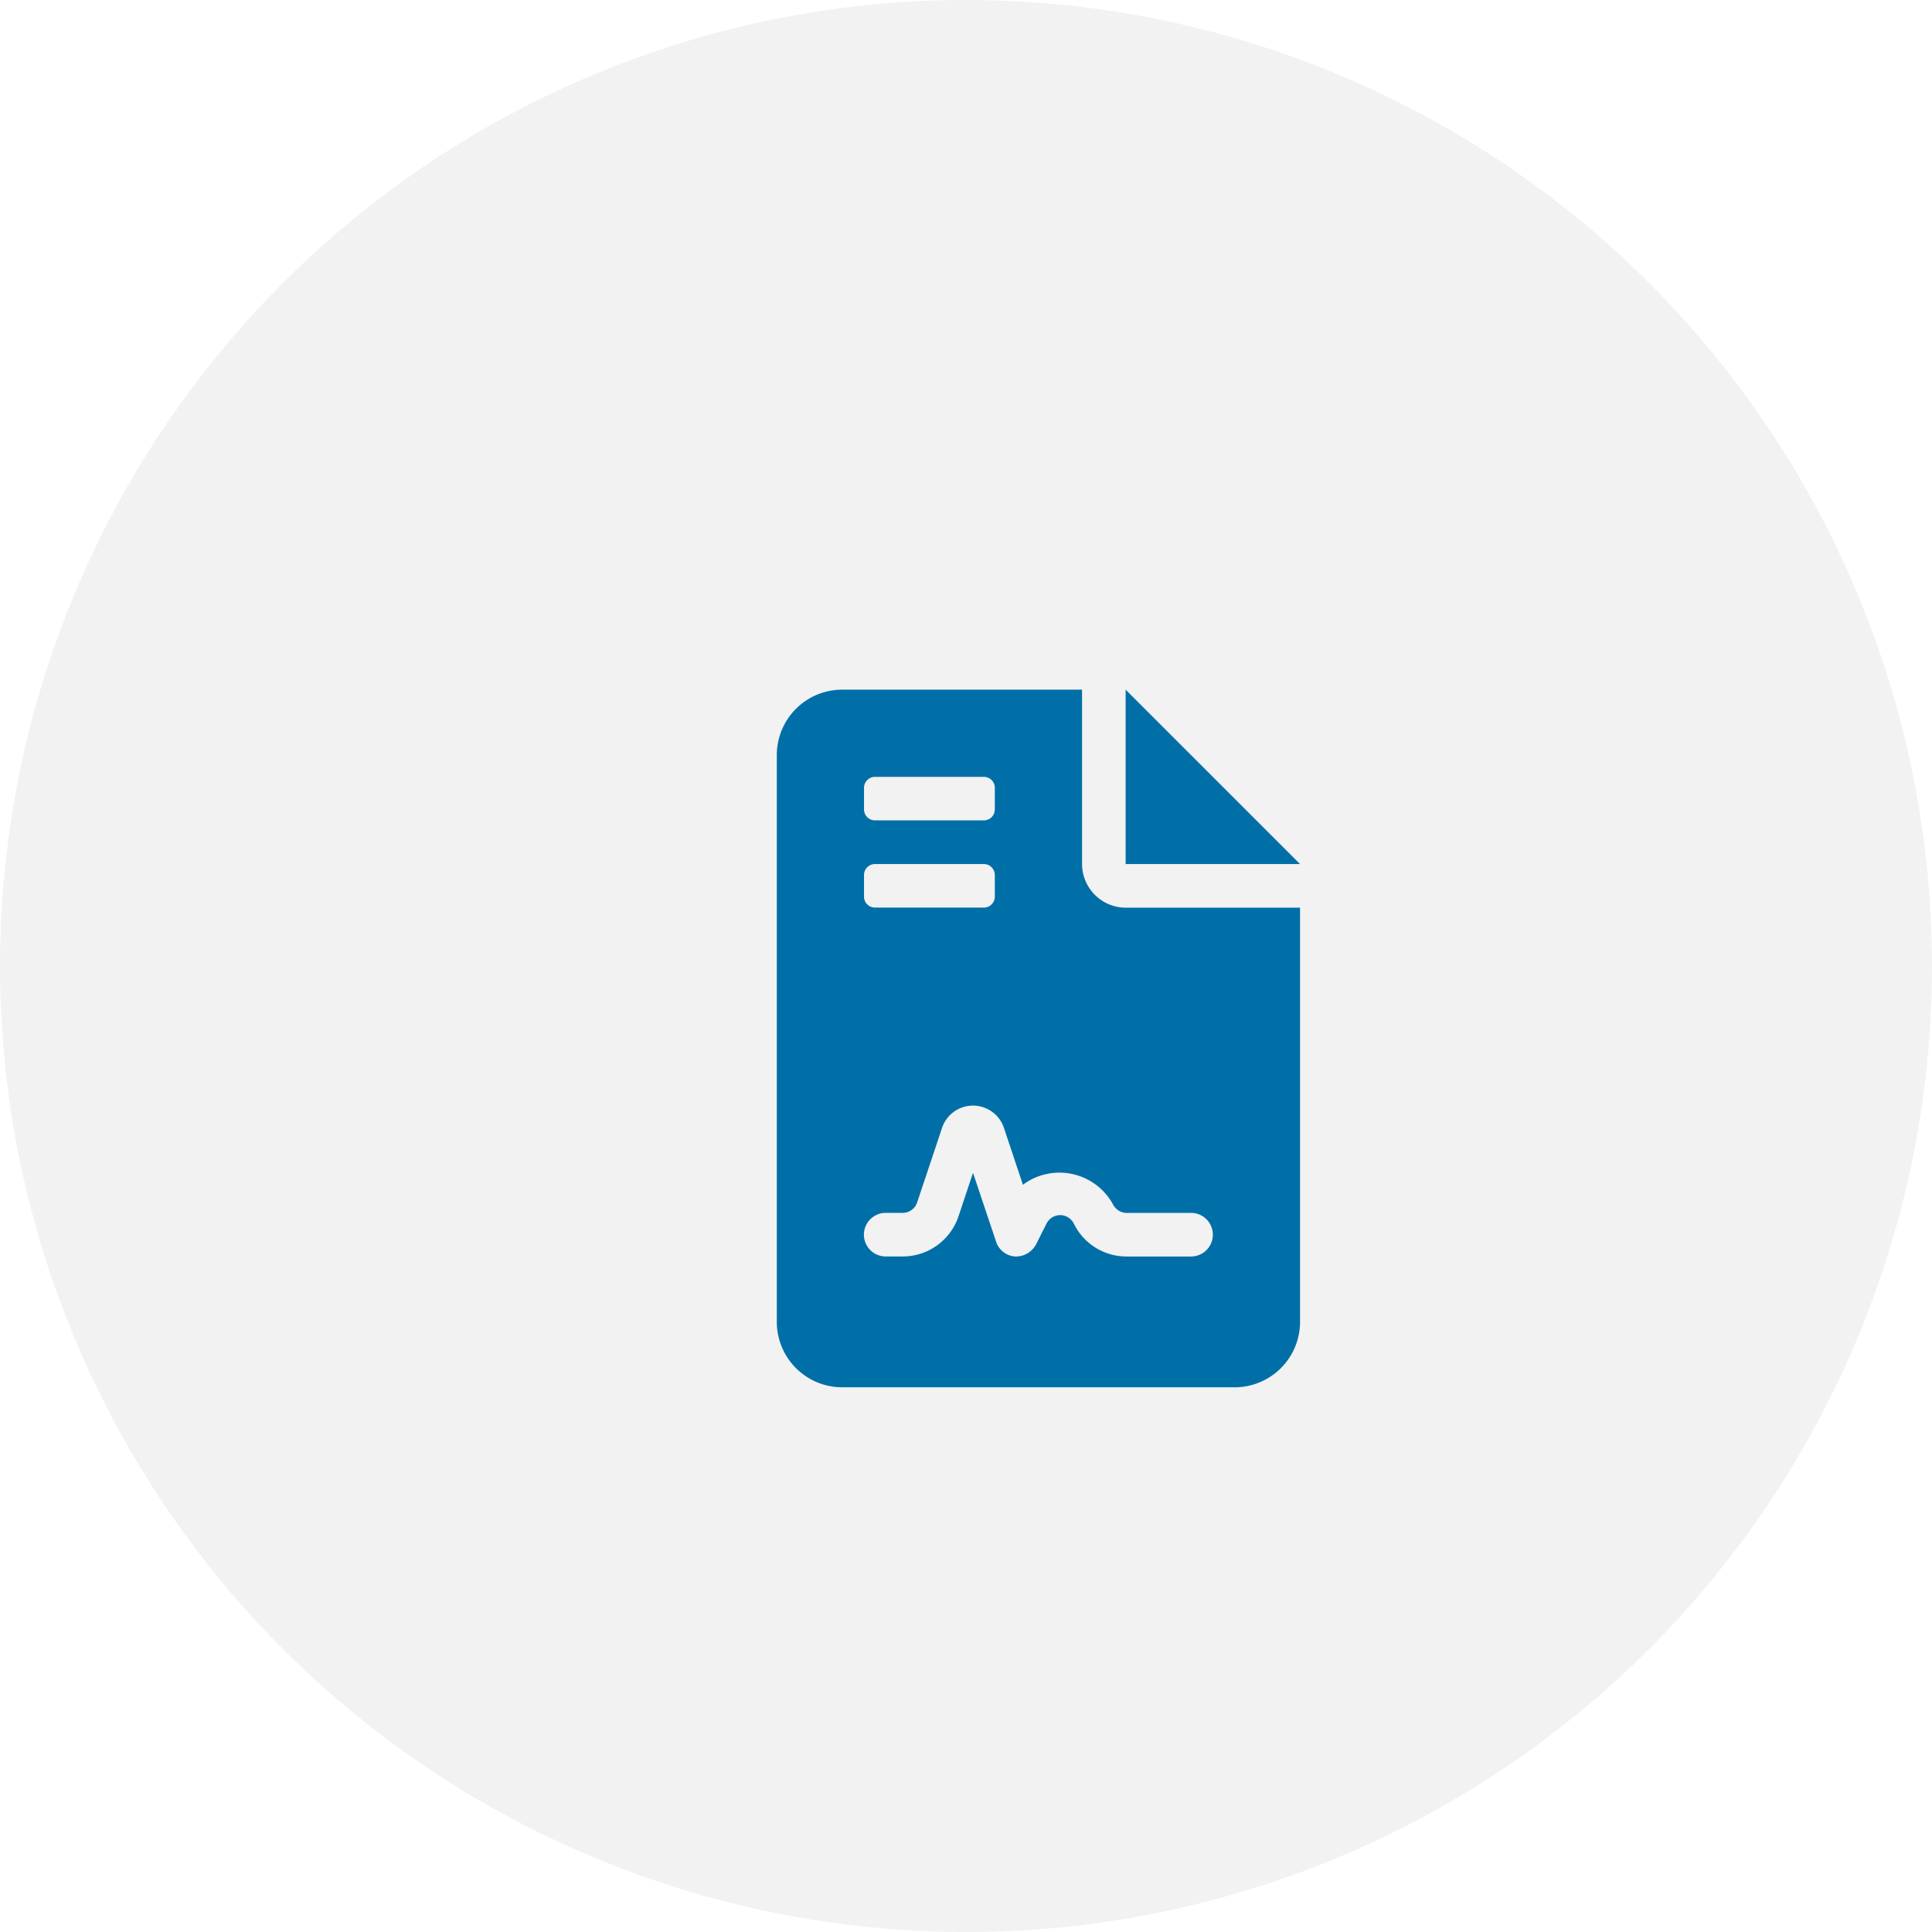
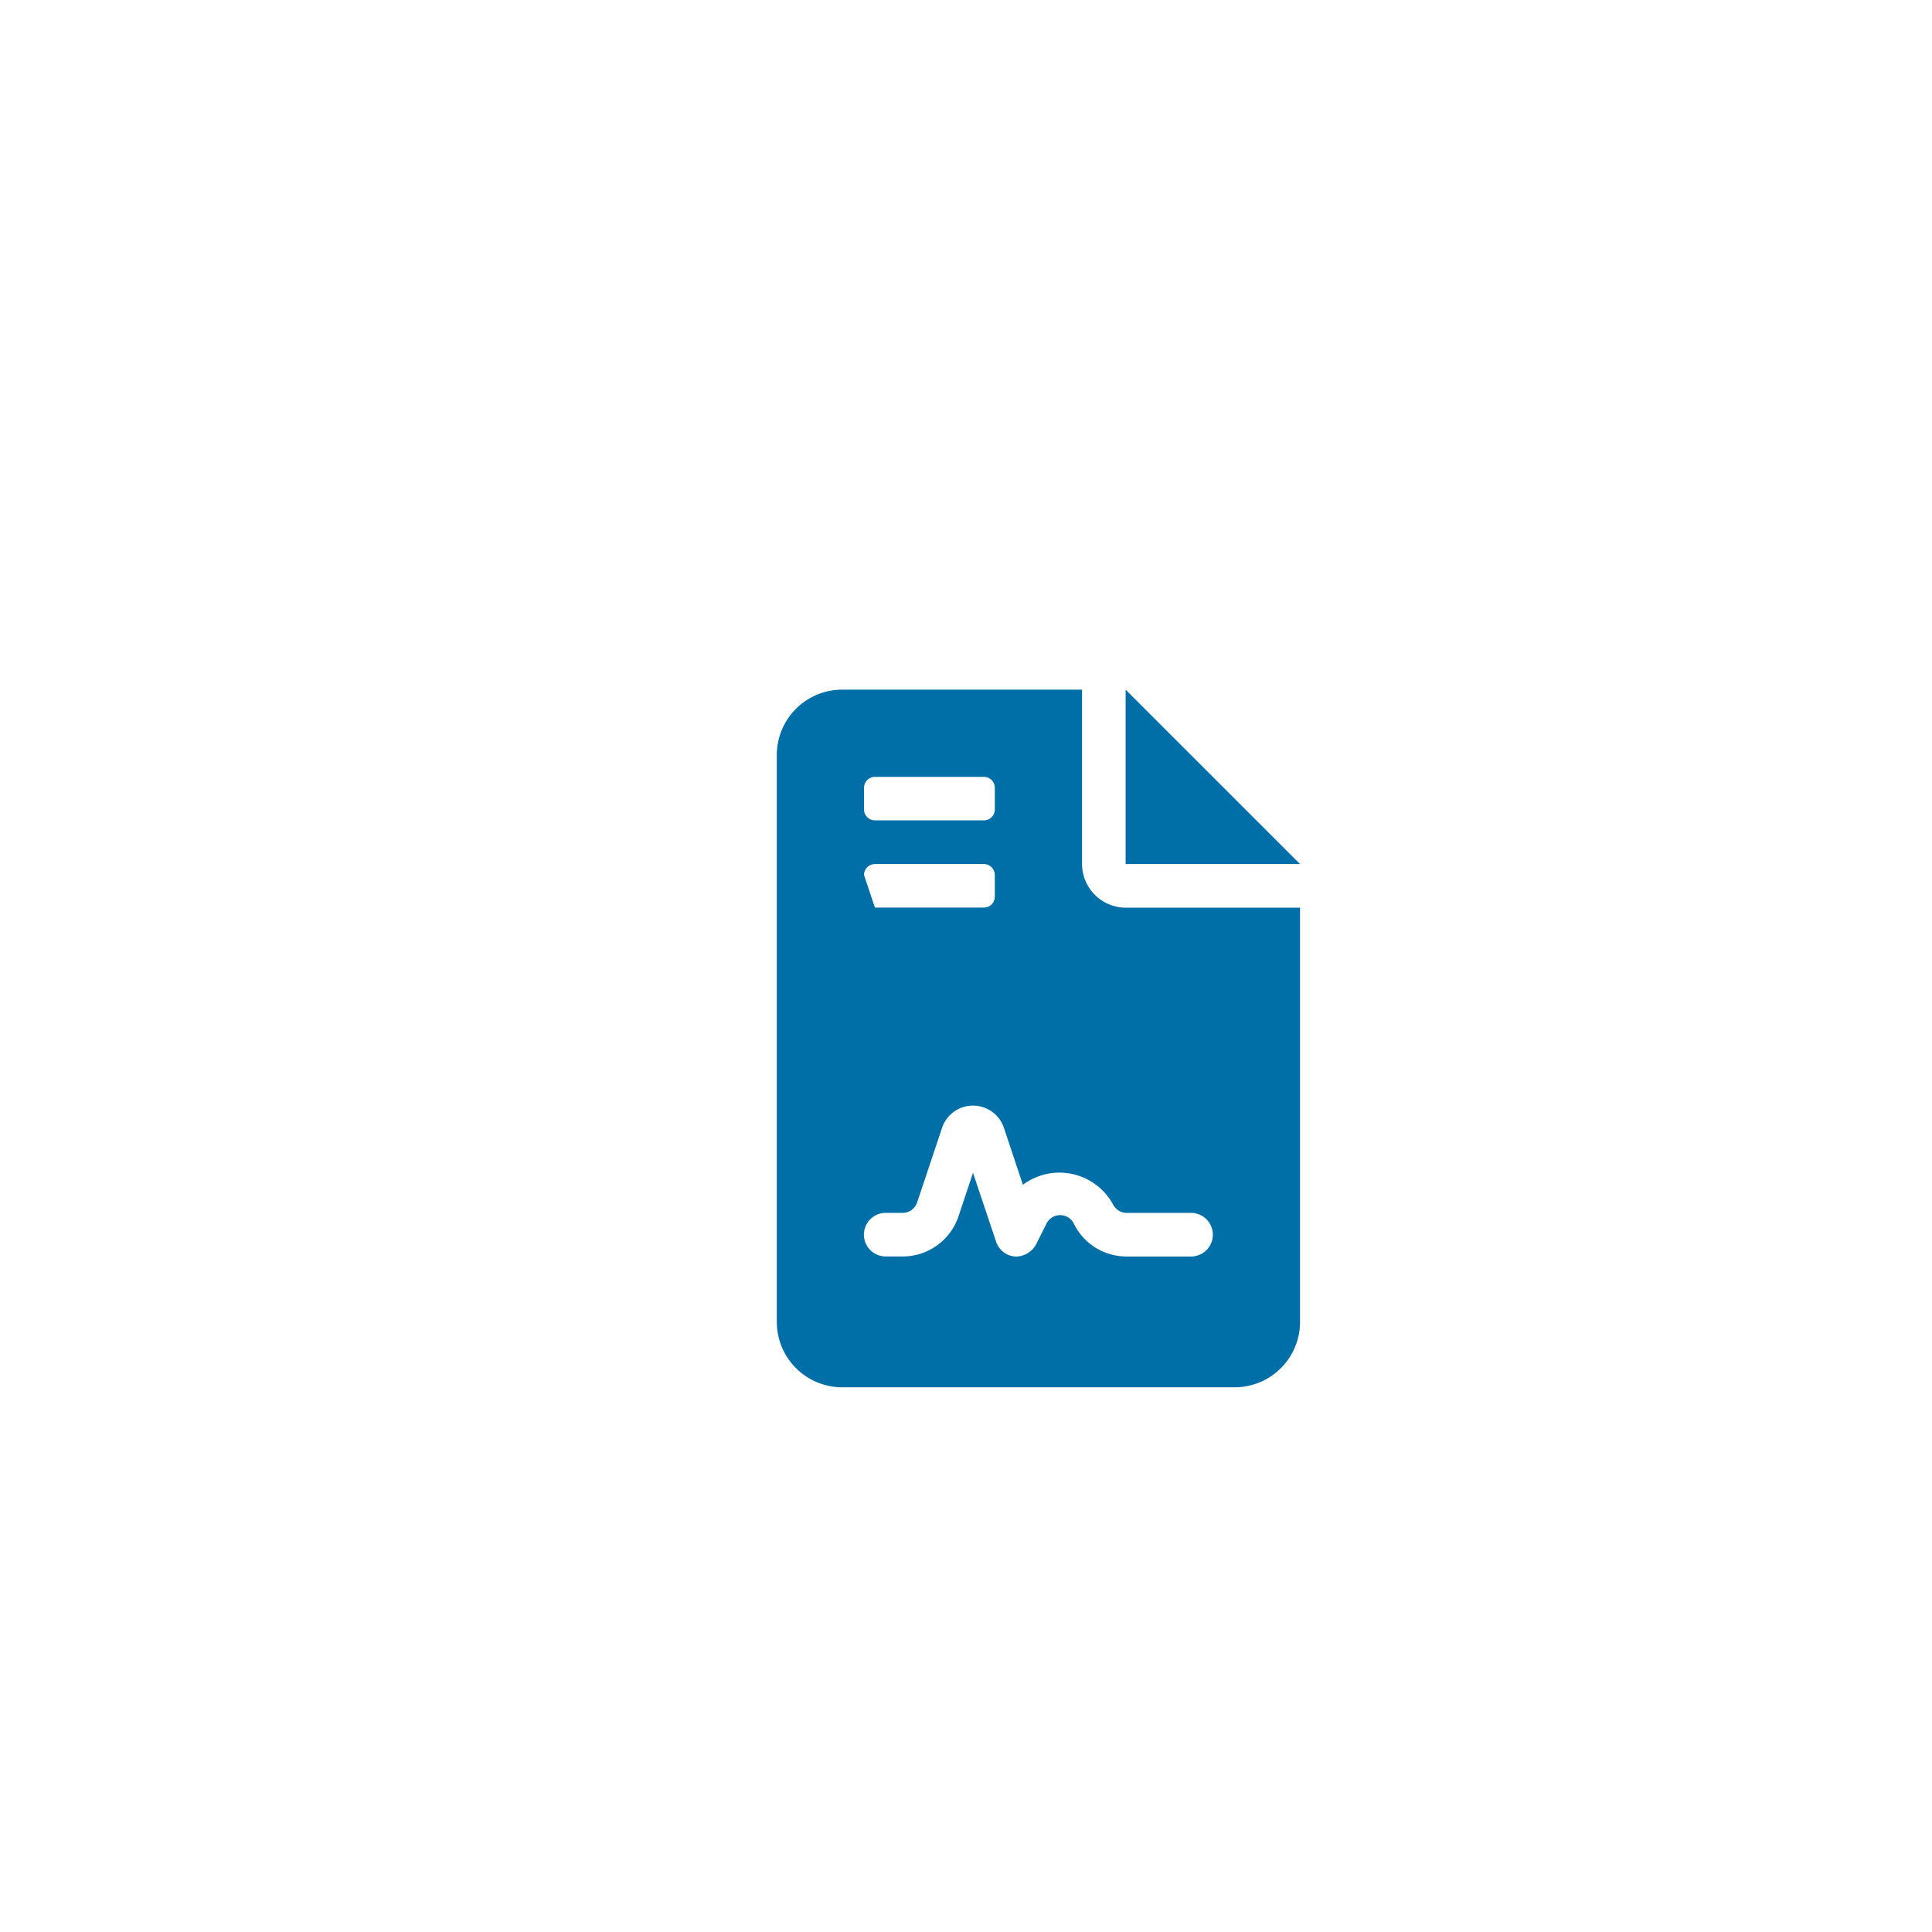
<svg xmlns="http://www.w3.org/2000/svg" width="80" height="80" viewBox="0 0 80 80">
  <defs>
    <filter id="a" x="29.167" y="25.556" width="24.666" height="31.888" filterUnits="userSpaceOnUse">
      <feOffset dx="3" dy="3" input="SourceAlpha" />
      <feGaussianBlur result="b" />
      <feFlood flood-opacity="0.039" />
      <feComposite operator="in" in2="b" />
      <feComposite in="SourceGraphic" />
    </filter>
  </defs>
  <g transform="translate(-1226.334 -1900.583)">
    <g transform="translate(1226.334 1900.583)">
      <g opacity="0.7">
-         <circle cx="40" cy="40" r="40" fill="#ececec" />
-       </g>
+         </g>
    </g>
    <g transform="matrix(1, 0, 0, 1, 1226.33, 1900.58)" filter="url(#a)">
-       <path d="M14.444,0V7.222h7.222ZM12.639,7.222V0H2.708A2.708,2.708,0,0,0,0,2.708V26.18a2.709,2.709,0,0,0,2.708,2.708h16.25a2.708,2.708,0,0,0,2.708-2.708V9.028H14.495A1.815,1.815,0,0,1,12.639,7.222ZM3.611,4.062a.455.455,0,0,1,.451-.451H8.576a.454.454,0,0,1,.451.451v.9a.453.453,0,0,1-.451.451H4.062a.455.455,0,0,1-.451-.451Zm0,3.611a.454.454,0,0,1,.451-.451H8.576a.453.453,0,0,1,.451.451v.9a.453.453,0,0,1-.451.451H4.062a.454.454,0,0,1-.451-.451ZM17.152,21.666a.9.9,0,0,1,0,1.806H14.486a2.427,2.427,0,0,1-2.18-1.347.631.631,0,0,0-1.135-.021l-.437.868a.954.954,0,0,1-.8.5H9.868a.894.894,0,0,1-.79-.621l-.954-2.844-.6,1.8a2.441,2.441,0,0,1-2.314,1.664h-.7a.9.9,0,1,1,0-1.806h.7a.631.631,0,0,0,.6-.43l1.03-3.082a1.351,1.351,0,0,1,2.567,0l.783,2.349a2.528,2.528,0,0,1,3.724.8.651.651,0,0,0,.571.367h2.666Z" transform="translate(29.17 25.56)" fill="#006fa8" />
+       <path d="M14.444,0V7.222h7.222ZM12.639,7.222V0H2.708A2.708,2.708,0,0,0,0,2.708V26.18a2.709,2.709,0,0,0,2.708,2.708h16.25a2.708,2.708,0,0,0,2.708-2.708V9.028H14.495A1.815,1.815,0,0,1,12.639,7.222ZM3.611,4.062a.455.455,0,0,1,.451-.451H8.576a.454.454,0,0,1,.451.451v.9a.453.453,0,0,1-.451.451H4.062a.455.455,0,0,1-.451-.451Zm0,3.611a.454.454,0,0,1,.451-.451H8.576a.453.453,0,0,1,.451.451v.9a.453.453,0,0,1-.451.451H4.062ZM17.152,21.666a.9.9,0,0,1,0,1.806H14.486a2.427,2.427,0,0,1-2.18-1.347.631.631,0,0,0-1.135-.021l-.437.868a.954.954,0,0,1-.8.5H9.868a.894.894,0,0,1-.79-.621l-.954-2.844-.6,1.8a2.441,2.441,0,0,1-2.314,1.664h-.7a.9.9,0,1,1,0-1.806h.7a.631.631,0,0,0,.6-.43l1.03-3.082a1.351,1.351,0,0,1,2.567,0l.783,2.349a2.528,2.528,0,0,1,3.724.8.651.651,0,0,0,.571.367h2.666Z" transform="translate(29.17 25.56)" fill="#006fa8" />
    </g>
  </g>
</svg>